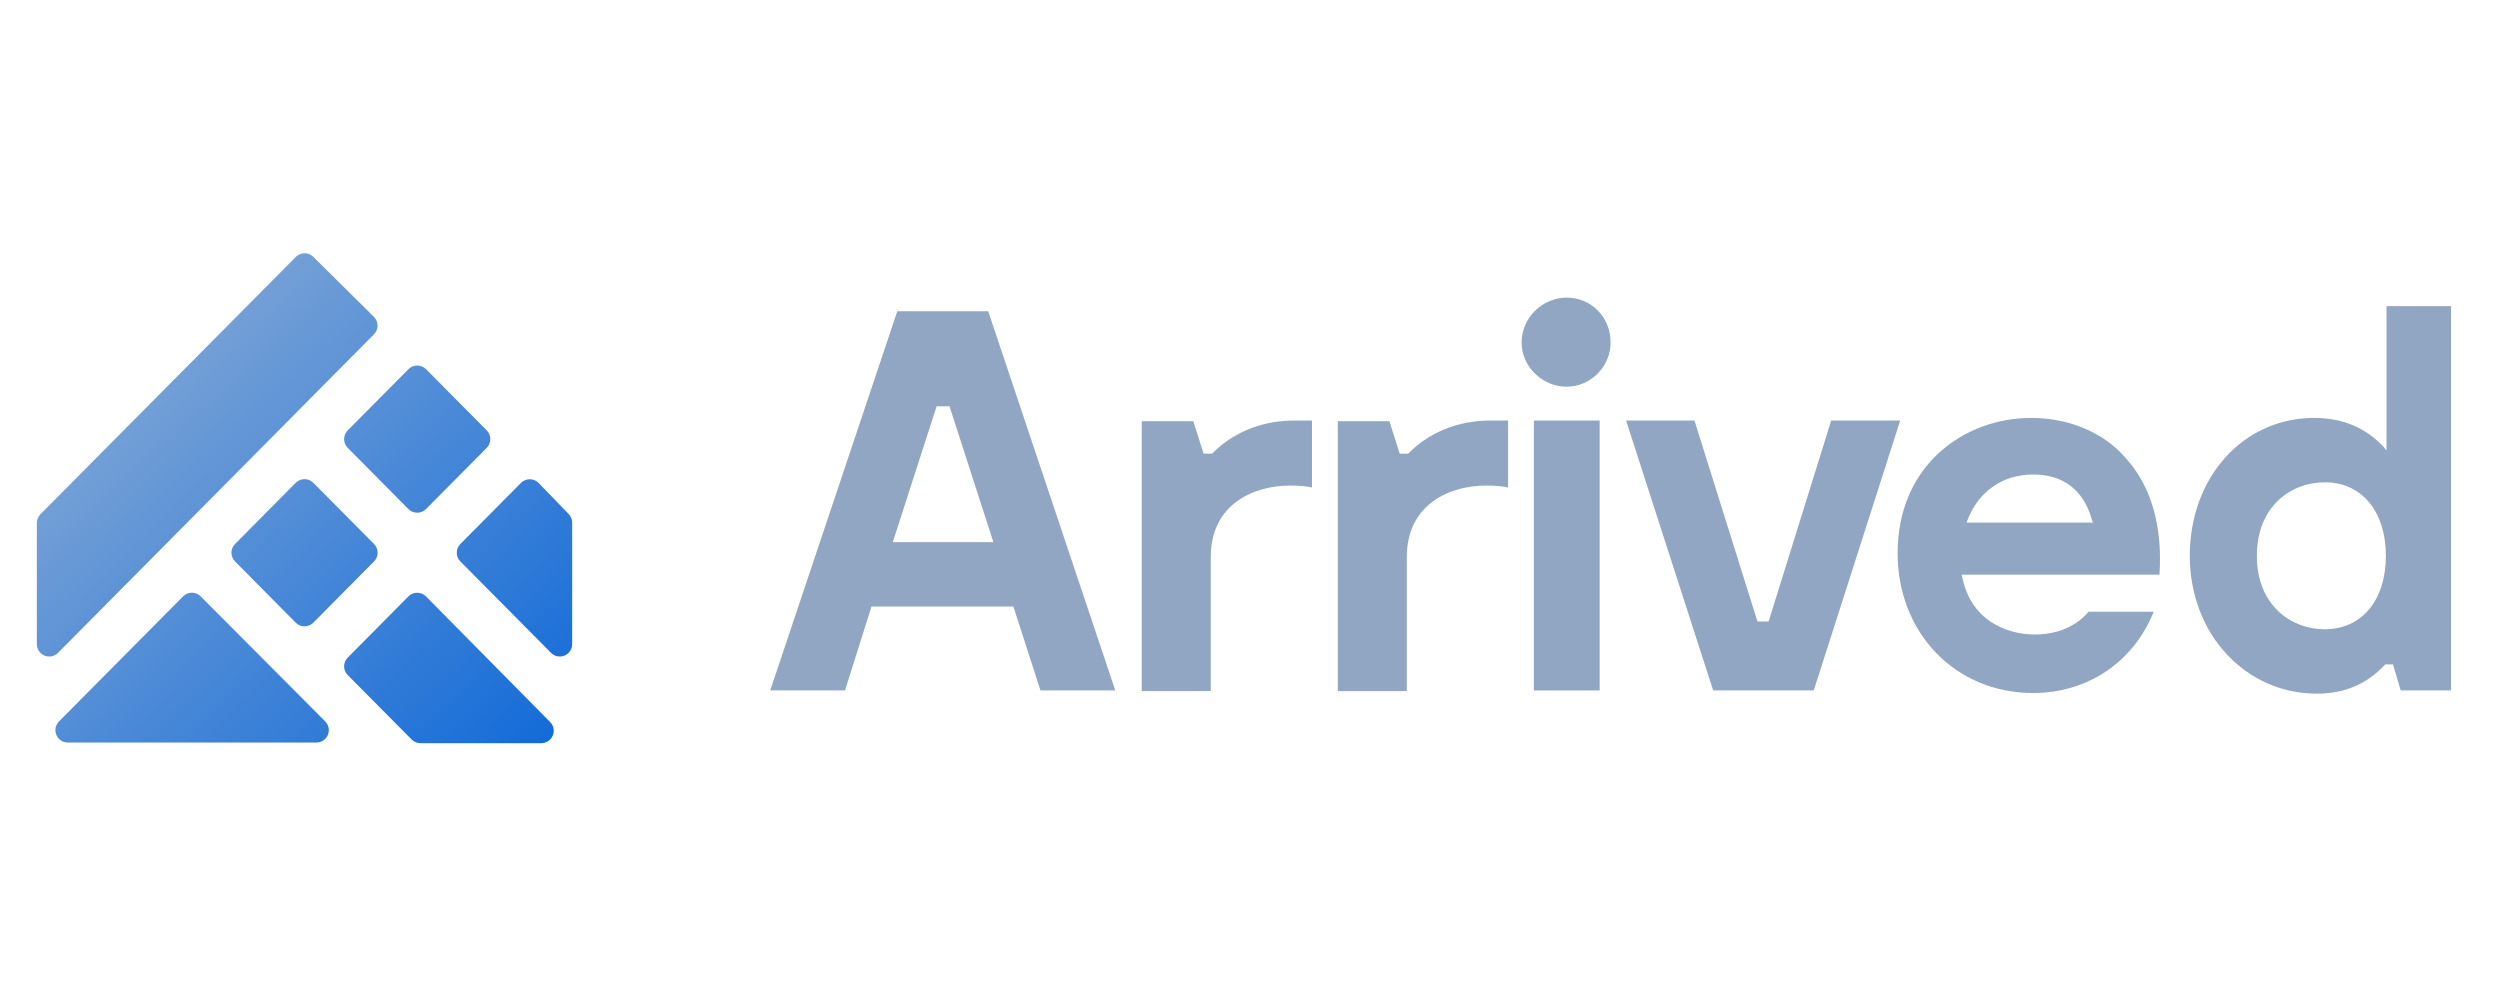
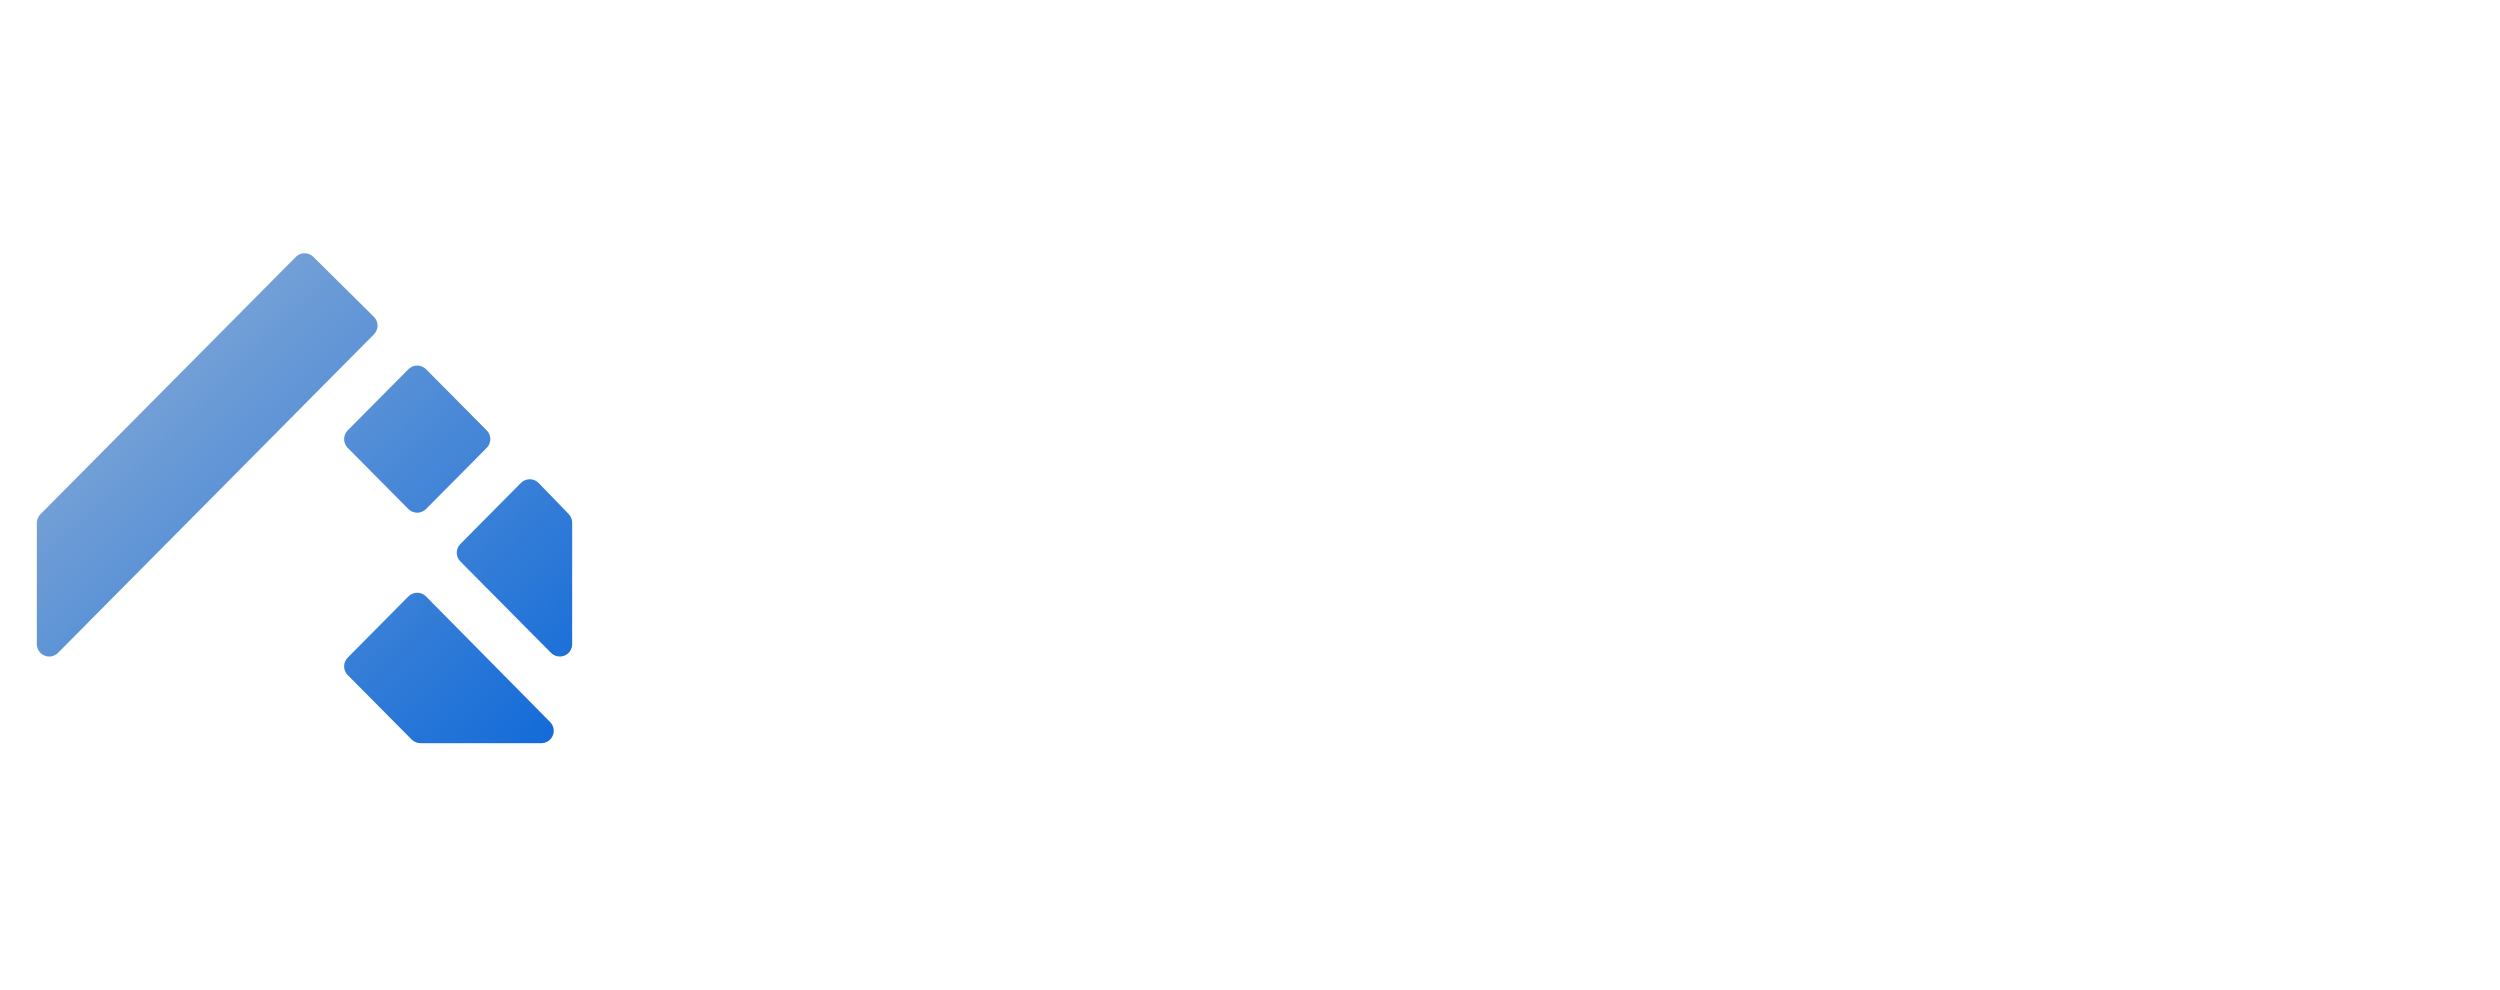
<svg xmlns="http://www.w3.org/2000/svg" width="101" height="40" viewBox="0 0 101 40" fill="none">
  <mask id="mask0_5156_3755" style="mask-type:alpha" maskUnits="userSpaceOnUse" x="0" y="0" width="101" height="40">
-     <rect x="0.488" y="0.426" width="100" height="39.057" fill="#D9D9D9" />
-   </mask>
+     </mask>
  <g mask="url(#mask0_5156_3755)">
</g>
  <g clip-path="url(#clip0_5156_3755)">
-     <path d="M12.659 25.156L15.111 22.682C15.204 22.588 15.256 22.462 15.256 22.33C15.256 22.198 15.204 22.072 15.111 21.978L12.658 19.505C12.611 19.458 12.556 19.421 12.495 19.395C12.434 19.37 12.368 19.357 12.303 19.357C12.236 19.357 12.171 19.37 12.11 19.395C12.049 19.421 11.994 19.458 11.947 19.505L9.495 21.978C9.402 22.072 9.35 22.198 9.35 22.33C9.35 22.462 9.402 22.588 9.495 22.682L11.947 25.156C11.994 25.203 12.049 25.24 12.11 25.265C12.171 25.291 12.236 25.304 12.303 25.304C12.368 25.304 12.434 25.291 12.495 25.265C12.556 25.24 12.611 25.203 12.658 25.156H12.659Z" fill="url(#paint0_linear_5156_3755)" />
    <path d="M14.047 17.388L16.501 14.915C16.547 14.868 16.602 14.831 16.663 14.806C16.724 14.78 16.79 14.767 16.856 14.767C16.922 14.767 16.987 14.78 17.048 14.806C17.109 14.831 17.164 14.868 17.211 14.915L19.664 17.388C19.757 17.482 19.809 17.608 19.809 17.741C19.809 17.873 19.757 17.999 19.664 18.093L17.21 20.566C17.163 20.613 17.108 20.65 17.047 20.675C16.986 20.701 16.921 20.714 16.855 20.714C16.789 20.714 16.723 20.701 16.663 20.675C16.602 20.65 16.546 20.613 16.5 20.566L14.048 18.094C13.955 18 13.902 17.874 13.902 17.741C13.902 17.609 13.955 17.483 14.048 17.389L14.047 17.388Z" fill="url(#paint1_linear_5156_3755)" />
    <path d="M14.047 26.568L16.5 24.095C16.547 24.048 16.602 24.011 16.663 23.985C16.724 23.96 16.789 23.947 16.855 23.947C16.921 23.947 16.987 23.96 17.047 23.985C17.108 24.011 17.164 24.048 17.21 24.095L22.227 29.173C22.296 29.243 22.343 29.332 22.362 29.429C22.381 29.525 22.37 29.625 22.333 29.716C22.295 29.807 22.231 29.885 22.149 29.94C22.067 29.994 21.971 30.024 21.872 30.024H16.985C16.919 30.024 16.854 30.011 16.793 29.985C16.732 29.96 16.677 29.923 16.63 29.876L14.047 27.272C13.954 27.178 13.902 27.052 13.902 26.92C13.902 26.788 13.954 26.662 14.047 26.568Z" fill="url(#paint2_linear_5156_3755)" />
    <path d="M18.598 21.978L21.048 19.508C21.095 19.461 21.151 19.424 21.212 19.399C21.273 19.373 21.339 19.361 21.406 19.361C21.472 19.362 21.538 19.375 21.599 19.401C21.66 19.427 21.715 19.465 21.761 19.513L22.976 20.768C23.066 20.861 23.116 20.986 23.116 21.116V26.024C23.116 26.123 23.086 26.219 23.031 26.302C22.976 26.384 22.898 26.448 22.807 26.485C22.715 26.523 22.615 26.533 22.518 26.513C22.421 26.494 22.332 26.446 22.262 26.376L18.598 22.682C18.505 22.588 18.453 22.462 18.453 22.33C18.453 22.198 18.505 22.072 18.598 21.978Z" fill="url(#paint3_linear_5156_3755)" />
    <path d="M15.108 13.506L2.343 26.376C2.274 26.446 2.184 26.494 2.087 26.514C1.99 26.534 1.89 26.524 1.798 26.486C1.706 26.448 1.628 26.384 1.573 26.302C1.518 26.22 1.488 26.123 1.488 26.024V21.128C1.488 20.996 1.54 20.869 1.633 20.776L11.951 10.379C12.044 10.285 12.171 10.232 12.303 10.231C12.436 10.23 12.563 10.282 12.657 10.375L15.104 12.799C15.198 12.892 15.252 13.019 15.253 13.152C15.253 13.284 15.201 13.412 15.108 13.506Z" fill="url(#paint4_linear_5156_3755)" />
-     <path d="M2.384 29.145L7.397 24.093C7.444 24.046 7.499 24.009 7.56 23.983C7.621 23.958 7.686 23.945 7.752 23.945C7.818 23.945 7.884 23.958 7.944 23.983C8.005 24.009 8.061 24.046 8.107 24.093L13.138 29.145C13.208 29.215 13.255 29.304 13.275 29.401C13.294 29.498 13.284 29.598 13.246 29.69C13.208 29.781 13.144 29.859 13.062 29.914C12.98 29.969 12.883 29.998 12.784 29.998H2.739C2.64 29.998 2.544 29.969 2.461 29.914C2.379 29.859 2.315 29.781 2.277 29.69C2.239 29.599 2.229 29.498 2.248 29.401C2.267 29.304 2.314 29.215 2.384 29.145Z" fill="url(#paint5_linear_5156_3755)" />
-     <path d="M42.035 27.893H45.057L39.924 12.576H36.25L31.117 27.893H34.139L35.208 24.503H40.94L42.035 27.893ZM40.133 21.903H36.068L37.84 16.412H38.36L40.133 21.903ZM64.626 16.989H61.968V27.894H64.626V16.989ZM63.297 12.024C62.307 12.024 61.473 12.838 61.473 13.837C61.473 14.809 62.307 15.623 63.297 15.623C64.261 15.623 65.069 14.809 65.069 13.837C65.068 12.812 64.287 12.024 63.297 12.024ZM69.212 27.893H73.276L76.768 16.989H73.98L71.452 25.108H71.01L70.984 25.055L68.456 16.989H65.694L69.212 27.893ZM82.058 16.884C79.374 16.884 76.664 18.776 76.664 22.349C76.664 25.581 79.009 27.998 82.136 27.998C84.351 27.998 86.201 26.737 87.009 24.714H84.377C84.247 24.871 83.595 25.634 82.214 25.634C81.016 25.634 79.608 25.029 79.27 23.294L79.244 23.216H87.243C87.373 21.246 86.904 19.616 85.862 18.487C84.976 17.462 83.569 16.884 82.058 16.884ZM84.559 21.114H79.452L79.478 21.035C79.921 19.853 80.911 19.17 82.136 19.17C82.996 19.17 84.116 19.485 84.533 21.062L84.559 21.114ZM93.497 16.884C90.631 16.884 88.468 19.275 88.468 22.454C88.468 25.634 90.735 28.024 93.601 28.024C94.721 28.024 95.634 27.63 96.337 26.868L96.363 26.842H96.676L96.989 27.892H99.021V12.367H96.415V18.199L96.311 18.068C95.581 17.28 94.644 16.884 93.497 16.884ZM93.914 25.423C92.585 25.423 91.178 24.477 91.178 22.454C91.178 20.431 92.585 19.485 93.914 19.485C95.425 19.485 96.389 20.668 96.389 22.455C96.389 24.241 95.425 25.423 93.914 25.423ZM60.222 16.989C58.477 16.989 57.408 17.804 56.913 18.303L56.887 18.329H56.548L56.132 17.016H54.047V27.919H56.835V22.507C56.835 20.379 58.555 19.617 60.04 19.617C60.379 19.617 60.718 19.643 60.926 19.696V16.989H60.222ZM52.301 16.989C50.555 16.989 49.487 17.804 48.991 18.303L48.966 18.329H48.626L48.21 17.016H46.126V27.919H48.914V22.507C48.914 20.379 50.634 19.617 52.118 19.617C52.458 19.617 52.796 19.643 53.004 19.696V16.989H52.301Z" fill="#91A6C2" />
  </g>
  <defs>
    <linearGradient id="paint0_linear_5156_3755" x1="-4.723" y1="2.57" x2="21.78" y2="29.902" gradientUnits="userSpaceOnUse">
      <stop stop-color="#C0C9D4" />
      <stop offset="1" stop-color="#156CD8" />
    </linearGradient>
    <linearGradient id="paint1_linear_5156_3755" x1="-4.723" y1="2.57" x2="21.781" y2="29.902" gradientUnits="userSpaceOnUse">
      <stop stop-color="#C0C9D4" />
      <stop offset="1" stop-color="#156CD8" />
    </linearGradient>
    <linearGradient id="paint2_linear_5156_3755" x1="-4.723" y1="2.57" x2="21.781" y2="29.902" gradientUnits="userSpaceOnUse">
      <stop stop-color="#C0C9D4" />
      <stop offset="1" stop-color="#156CD8" />
    </linearGradient>
    <linearGradient id="paint3_linear_5156_3755" x1="-4.724" y1="2.57" x2="21.78" y2="29.902" gradientUnits="userSpaceOnUse">
      <stop stop-color="#C0C9D4" />
      <stop offset="1" stop-color="#156CD8" />
    </linearGradient>
    <linearGradient id="paint4_linear_5156_3755" x1="-4.724" y1="2.57" x2="21.78" y2="29.902" gradientUnits="userSpaceOnUse">
      <stop stop-color="#C0C9D4" />
      <stop offset="1" stop-color="#156CD8" />
    </linearGradient>
    <linearGradient id="paint5_linear_5156_3755" x1="-4.723" y1="2.57" x2="21.781" y2="29.902" gradientUnits="userSpaceOnUse">
      <stop stop-color="#C0C9D4" />
      <stop offset="1" stop-color="#156CD8" />
    </linearGradient>
    <clipPath id="clip0_5156_3755">
      <rect width="98" height="20" fill="white" transform="translate(1.488 10.024)" />
    </clipPath>
  </defs>
</svg>